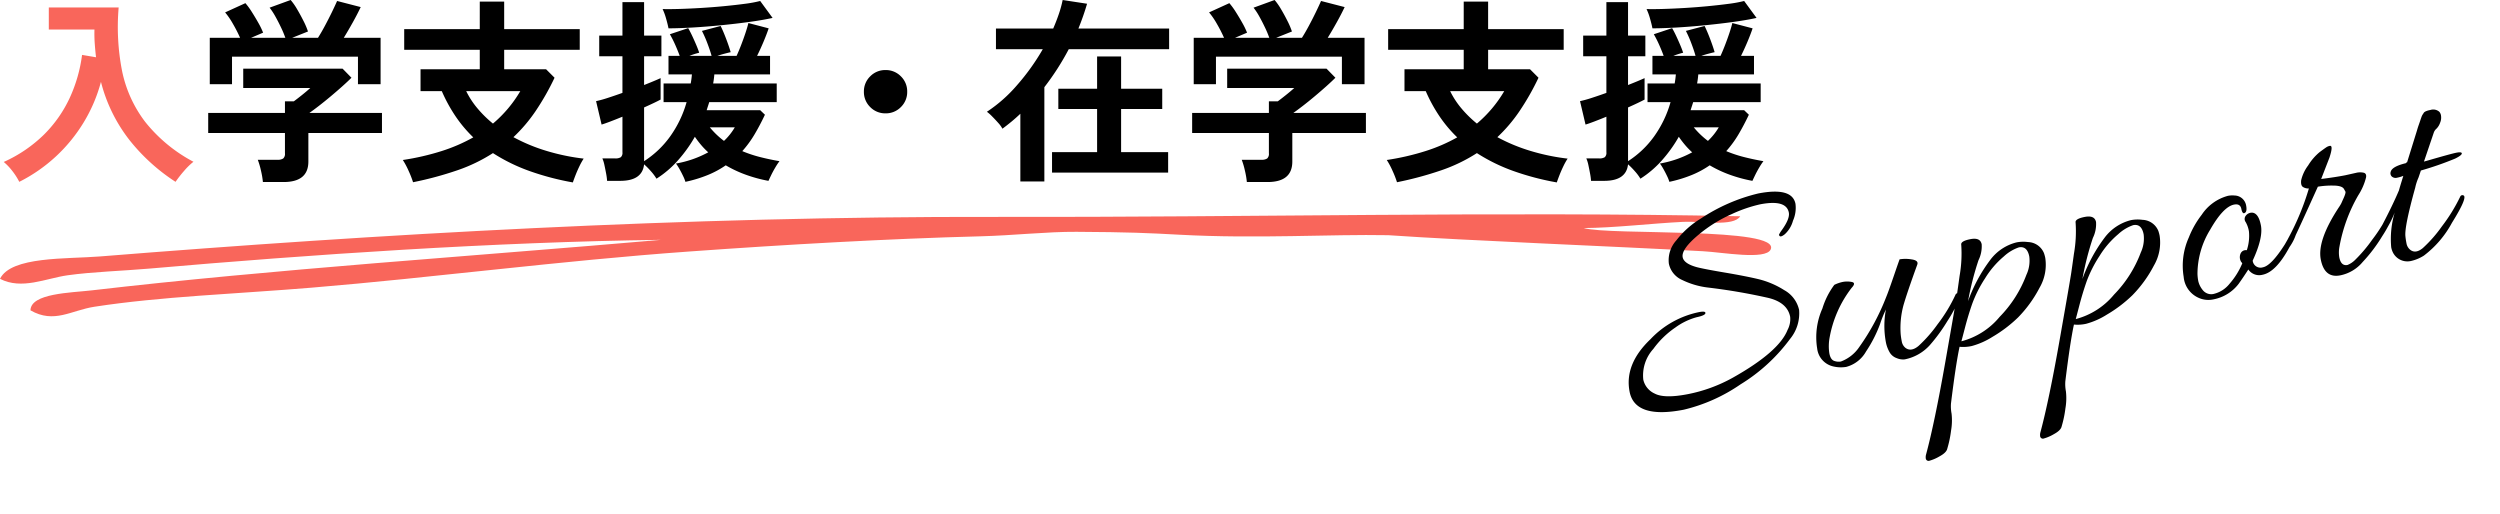
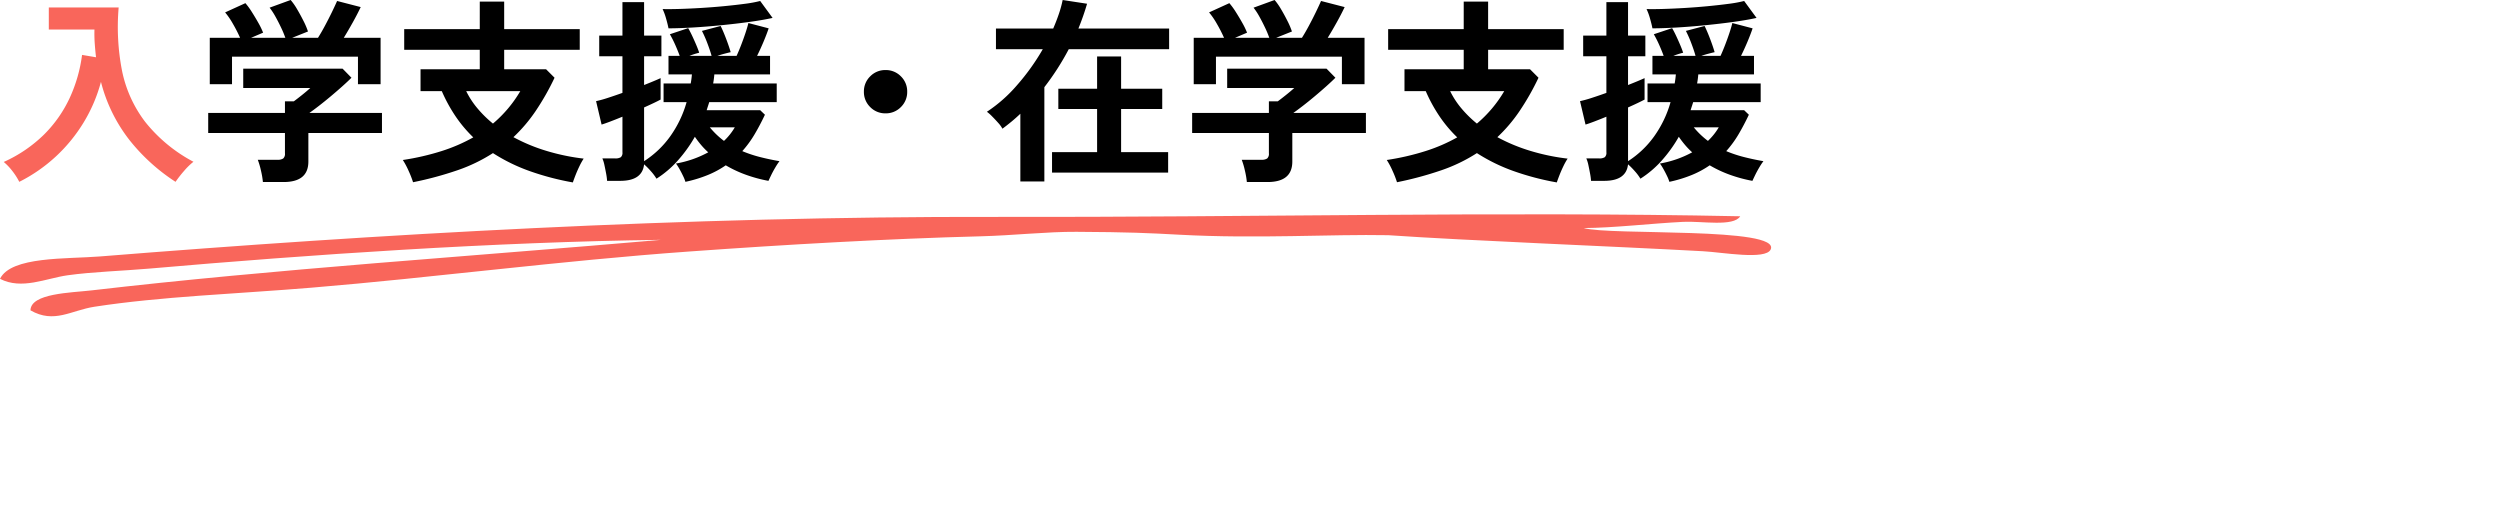
<svg xmlns="http://www.w3.org/2000/svg" width="317.599" height="65.348">
  <g data-name="レイヤー 1">
    <path data-name="パス 110" d="M3.871 39.413c.057-2.159 5.129-2.216 7.77-2.524C34.764 34.198 60.193 32.542 84 30.468c-21.263.274-44.522 1.868-65.029 3.654-3.467.3-7.215.406-10.394.851-2.76.39-5.816 1.881-8.577.449 1.413-2.88 8.455-2.5 12.736-2.846 34.964-2.805 73.975-5.107 113.741-5.021 32.017.069 64.128-.714 94.6-.08-.843 1.36-4.923.588-7.237.708-4.245.217-8.779.765-12.65.788 3.344.971 25.141-.183 23.75 2.73-.649 1.354-6.134.348-8.57.217-11.684-.645-29.92-1.342-40-2.039-7.374-.143-16.629.48-26.575-.063-3.892-.211-6.379-.331-13.046-.366-3.755-.023-8 .463-12.189.571-11.66.301-24.738 1.047-37.02 1.932-16.34 1.169-32.44 3.308-47.954 4.593-9.673.8-19.151 1.12-27.585 2.422-2.977.457-5.118 2.188-8.13.457z" fill="#f9665b" fill-rule="evenodd" />
  </g>
  <path data-name="パス 114" d="M33.4 23.125a10.538 10.538 0 00-.25-1.463 9.738 9.738 0 00-.4-1.362h2.5a1.26 1.26 0 00.725-.163.78.78 0 00.225-.663V16.9h-9.75v-2.55h9.75v-1.475h1.125q.375-.275.988-.762t1.112-.937H30.9v-2.45h12.625l1.125 1.15q-.475.475-1.175 1.1T42 12.25q-.775.65-1.487 1.2t-1.213.9h9.225v2.55h-9.35v3.625q0 2.6-3.15 2.6zM26.65 10.7V4.8h3.85a18.186 18.186 0 00-.888-1.737A9.657 9.657 0 0028.6 1.575L31.175.4a9.033 9.033 0 01.813 1.113q.437.688.838 1.4a9.563 9.563 0 01.599 1.237L31.9 4.8h4.35a13.122 13.122 0 00-.537-1.288Q35.376 2.8 35 2.124a8.608 8.608 0 00-.75-1.15l2.675-.975a7.8 7.8 0 01.813 1.162q.437.738.825 1.513a9.538 9.538 0 01.563 1.325l-2 .8H40.4q.425-.675.887-1.538t.875-1.712q.412-.85.663-1.425l3 .775q-.425.9-1.025 1.975T43.675 4.8h4.675v5.9h-2.875V7.2h-16v3.5zm46.125 12.475a34.125 34.125 0 01-5.475-1.437 22.559 22.559 0 01-4.675-2.288 20.87 20.87 0 01-4.5 2.175 44.237 44.237 0 01-5.65 1.525 12.646 12.646 0 00-.562-1.437 9.77 9.77 0 00-.738-1.387 31.747 31.747 0 004.975-1.15 21.3 21.3 0 003.975-1.726 16.7 16.7 0 01-2.225-2.638 19.646 19.646 0 01-1.775-3.238h-2.7V8.8h7.525V6.325h-9.6V3.7h9.6V.2h3.1v3.5h9.6v2.625h-9.6V8.8h5.325l1.075 1.075a32.106 32.106 0 01-2.425 4.262 19.722 19.722 0 01-2.8 3.288 22.332 22.332 0 004.263 1.763 26.928 26.928 0 004.662.962 8.224 8.224 0 00-.525.938q-.275.563-.5 1.138t-.35.949zM62.625 15.7a15.944 15.944 0 003.475-4.125h-6.875a10.763 10.763 0 001.45 2.213 14.6 14.6 0 001.95 1.912zm24.45 7.4a4.537 4.537 0 00-.275-.7q-.2-.425-.45-.875a6.63 6.63 0 00-.475-.75 13.336 13.336 0 004.1-1.425 9.46 9.46 0 01-.9-.925 12.443 12.443 0 01-.8-1.05 17.537 17.537 0 01-2.15 3A12.847 12.847 0 0183.4 22.7a6.315 6.315 0 00-.7-.938 9.853 9.853 0 00-.875-.888q-.225 2.1-3.025 2.1h-1.675a7.922 7.922 0 00-.125-.936q-.1-.538-.213-1.063a4.142 4.142 0 00-.262-.85h1.625a1.276 1.276 0 00.712-.15.73.73 0 00.213-.625v-4.525q-.85.35-1.575.625t-1.075.375l-.7-2.975a14.786 14.786 0 001.488-.413q.887-.287 1.862-.637V7.15h-2.95V4.525h2.95V.275h2.75v4.25h2.2V7.15h-2.2v3.65q.7-.275 1.237-.5t.862-.375v2.725q-.325.175-.875.437t-1.224.563v6.825a12.124 12.124 0 003.325-3.163 14.025 14.025 0 002.075-4.338H84.3V10.6h3.45q.05-.275.088-.563t.062-.587h-2.975V7.1h1.425q-.225-.625-.562-1.387A13.785 13.785 0 0085.1 4.35l2.325-.775q.25.425.525 1.013t.513 1.15q.237.562.362.963a8.832 8.832 0 00-1.25.4H90.4q-.175-.65-.525-1.575a15.166 15.166 0 00-.7-1.6l2.375-.625q.325.65.7 1.637t.575 1.688q-.325.075-.8.2t-.9.275h2.45q.275-.6.575-1.375t.55-1.525q.25-.75.375-1.275l2.575.675q-.25.75-.662 1.725t-.812 1.775h1.65v2.35H90.75q-.05.6-.15 1.15h8.075v2.375H90.1q-.075.25-.162.512t-.162.512h6.8l.6.575q-.626 1.325-1.313 2.487A13.41 13.41 0 0194.3 19.2a16.191 16.191 0 002.25.75q1.175.3 2.475.525a8.084 8.084 0 00-.537.813q-.288.487-.513.95t-.35.738a18.093 18.093 0 01-2.762-.738A15.135 15.135 0 0192.2 21a11.893 11.893 0 01-2.262 1.225 16.839 16.839 0 01-2.863.875zm-2.15-19.5q-.1-.525-.312-1.263a7.141 7.141 0 00-.438-1.187q.85.025 2.125-.013t2.737-.125q1.462-.087 2.9-.225t2.662-.3a16.239 16.239 0 001.975-.362l1.575 2.15q-1.225.275-2.963.513t-3.637.425q-1.9.188-3.638.287t-2.986.1zm7.05 14.3a7.734 7.734 0 001.375-1.725h-3.175a10.314 10.314 0 001.8 1.725zm20.525-3.5a2.653 2.653 0 01-1.95-.8 2.654 2.654 0 01-.8-1.95 2.654 2.654 0 01.8-1.95 2.654 2.654 0 011.95-.8 2.654 2.654 0 011.95.8 2.654 2.654 0 01.8 1.95 2.654 2.654 0 01-.8 1.95 2.653 2.653 0 01-1.95.8zm17.125 8.65v-8.6q-.55.525-1.125 1t-1.15.9a3.7 3.7 0 00-.537-.738q-.387-.437-.787-.838a5.333 5.333 0 00-.65-.575 18.378 18.378 0 003.813-3.363 28.17 28.17 0 003.287-4.587h-5.95V3.624h7.274q.4-.925.712-1.837A13.988 13.988 0 00135 0l3.1.475q-.225.775-.5 1.563t-.6 1.587h11.525V6.25h-12.75a32.939 32.939 0 01-3.1 4.825V23.05zm4.025-1.125v-2.6h5.725V13.85h-4.925v-2.575h4.925v-4.1h3.05v4.1h5.225v2.575h-5.225v5.475h5.975v2.6zm24.75 1.2a10.535 10.535 0 00-.25-1.463 9.739 9.739 0 00-.4-1.363h2.5a1.26 1.26 0 00.725-.163.78.78 0 00.225-.663V16.9h-9.75v-2.55h9.75v-1.475h1.125q.375-.275.988-.762t1.113-.937H155.9v-2.45h12.625l1.125 1.15q-.475.475-1.175 1.1T167 12.25q-.775.65-1.488 1.2t-1.212.9h9.225v2.55h-9.35v3.625q0 2.6-3.15 2.6zM151.65 10.7V4.8h3.85a18.19 18.19 0 00-.887-1.737 9.657 9.657 0 00-1.012-1.488L156.176.4a9.033 9.033 0 01.813 1.113q.438.688.837 1.4a9.562 9.562 0 01.6 1.238l-1.525.65h4.35a13.12 13.12 0 00-.538-1.288q-.337-.712-.712-1.388a8.608 8.608 0 00-.75-1.15L161.926 0a7.8 7.8 0 01.813 1.162q.438.738.825 1.513A9.538 9.538 0 01164.127 4l-2 .8h3.273q.425-.675.888-1.538t.875-1.712q.412-.85.662-1.425l3 .775q-.425.9-1.025 1.975T168.675 4.8h4.675v5.9h-2.875V7.2h-16v3.5zm46.125 12.475a34.125 34.125 0 01-5.475-1.437 22.559 22.559 0 01-4.675-2.288 20.869 20.869 0 01-4.5 2.175 44.238 44.238 0 01-5.65 1.525 12.646 12.646 0 00-.562-1.438 9.772 9.772 0 00-.738-1.387 31.746 31.746 0 004.975-1.15 21.3 21.3 0 003.975-1.725 16.7 16.7 0 01-2.225-2.638 19.646 19.646 0 01-1.775-3.238h-2.7V8.8h7.525V6.325h-9.6V3.7h9.6V.2h3.1v3.5h9.6v2.625h-9.6V8.8h5.325l1.075 1.075a32.1 32.1 0 01-2.425 4.262 19.722 19.722 0 01-2.8 3.288 22.332 22.332 0 004.262 1.763 26.928 26.928 0 004.663.962 8.223 8.223 0 00-.525.938q-.275.563-.5 1.138t-.35.949zm-10.15-7.475a15.944 15.944 0 003.475-4.125h-6.875a10.763 10.763 0 001.45 2.213 14.6 14.6 0 001.95 1.912zm24.45 7.4a4.537 4.537 0 00-.275-.7q-.2-.425-.45-.875a6.629 6.629 0 00-.475-.75 13.336 13.336 0 004.1-1.425 9.461 9.461 0 01-.9-.925 12.44 12.44 0 01-.8-1.05 17.536 17.536 0 01-2.15 3A12.847 12.847 0 01208.4 22.7a6.315 6.315 0 00-.7-.938 9.852 9.852 0 00-.875-.888q-.225 2.1-3.025 2.1h-1.675a7.922 7.922 0 00-.125-.936q-.1-.538-.212-1.063a4.141 4.141 0 00-.263-.85h1.625a1.276 1.276 0 00.713-.15.73.73 0 00.212-.625v-4.525q-.85.35-1.575.625t-1.075.375l-.7-2.975a14.786 14.786 0 001.487-.413q.888-.287 1.863-.637V7.15h-2.95V4.525h2.95V.275h2.75v4.25h2.2V7.15h-2.2v3.65q.7-.275 1.238-.5t.863-.375v2.725q-.325.175-.875.437t-1.225.563v6.825a12.124 12.124 0 003.325-3.163 14.026 14.026 0 002.075-4.338H209.3V10.6h3.45q.05-.275.087-.563t.063-.587h-2.975V7.1h1.425q-.225-.625-.562-1.387a13.789 13.789 0 00-.688-1.363l2.325-.775q.25.425.525 1.013t.512 1.15q.238.562.363.963a8.831 8.831 0 00-1.25.4h2.825q-.175-.65-.525-1.575a15.169 15.169 0 00-.7-1.6l2.375-.625q.325.65.7 1.637t.575 1.688q-.325.075-.8.2t-.9.275h2.45q.275-.6.575-1.375t.55-1.525q.25-.75.375-1.275l2.575.675q-.25.75-.662 1.725t-.812 1.775h1.65v2.35h-7.076q-.05.6-.15 1.15h8.075v2.375H215.1q-.075.25-.163.512t-.163.512h6.8l.6.575q-.625 1.325-1.312 2.488A13.409 13.409 0 01219.3 19.2a16.19 16.19 0 002.25.75q1.175.3 2.475.525a8.082 8.082 0 00-.537.813q-.287.487-.512.95t-.35.738a18.093 18.093 0 01-2.762-.738A15.135 15.135 0 01217.2 21a11.894 11.894 0 01-2.262 1.225 16.839 16.839 0 01-2.863.875zm-2.15-19.5q-.1-.525-.312-1.263a7.143 7.143 0 00-.438-1.187q.85.025 2.125-.013t2.738-.125q1.462-.087 2.9-.225t2.663-.3a16.238 16.238 0 001.975-.362l1.575 2.15q-1.225.275-2.962.513t-3.637.425q-1.9.188-3.637.287t-2.99.1zm7.05 14.3a7.735 7.735 0 001.375-1.725h-3.175a10.314 10.314 0 001.8 1.725z" />
  <path data-name="パス 113" d="M2.45 23.1a8.433 8.433 0 00-.862-1.35 7.206 7.206 0 00-1.113-1.175 17.564 17.564 0 005.138-3.5 16.159 16.159 0 003.25-4.65 18.715 18.715 0 001.562-5.45l1.775.3q-.1-.85-.163-1.725T12 3.75H6.2V.95h8.875a29.056 29.056 0 00.425 8.025 15.917 15.917 0 002.938 6.5 19.439 19.439 0 006.137 5.075 8.644 8.644 0 00-1.2 1.175A15.133 15.133 0 0022.3 23.1a24.349 24.349 0 01-5.825-5.275 19.987 19.987 0 01-3.65-7.425 19.563 19.563 0 01-2.188 5.137A20.109 20.109 0 017.1 19.875 20.151 20.151 0 012.45 23.1z" fill="#f9665b" />
-   <path data-name="パス 115" d="M228.097 25.9a4.016 4.016 0 01-.317 2.14 3.592 3.592 0 01-1.033 1.709q-.65.533-.742.062a3.121 3.121 0 01.34-.555q1.06-1.469.907-2.254-.328-1.689-3.666-1.04a17.93 17.93 0 00-3.627 1.255 17.763 17.763 0 00-4.144 2.578q-2.246 1.863-2.048 2.884.16.825 1.837 1.273.9.232 3.534.678t4.279.839a10.985 10.985 0 013.244 1.386 3.816 3.816 0 011.897 2.525 5.12 5.12 0 01-1.158 3.689 22.291 22.291 0 01-6.295 5.767 21.454 21.454 0 01-7.2 3.212q-6.203 1.206-6.882-2.288t2.656-6.67a11.679 11.679 0 016.177-3.441q.824-.16.799.13t-1.12.523a8.243 8.243 0 00-2.683 1.295 11.3 11.3 0 00-2.811 2.727 5.007 5.007 0 00-1.277 3.915 2.551 2.551 0 001.442 1.758q1.228.657 4.212.077a19.338 19.338 0 005.707-2.087q5.878-3.302 6.968-6.081a2.925 2.925 0 00.33-1.654q-.35-1.806-2.748-2.4a74.343 74.343 0 00-7.673-1.32 10.183 10.183 0 01-3.305-.967 2.911 2.911 0 01-1.687-2.076 3.746 3.746 0 01.953-2.956 11.418 11.418 0 013.145-2.791 22.658 22.658 0 017.25-3.162q4.32-.84 4.74 1.32zm20.906 11.747a15.586 15.586 0 01-1.594 3.121 21.358 21.358 0 01-2.253 3.087 5.806 5.806 0 01-3.194 1.803 2.019 2.019 0 01-.988-.155 1.681 1.681 0 01-.953-.813 4.149 4.149 0 01-.432-1.179 11.2 11.2 0 01-.001-4.197 14.533 14.533 0 00-.756 1.879 16.588 16.588 0 01-1.772 3.461 4.085 4.085 0 01-2.532 1.96 4.2 4.2 0 01-1.6-.056 2.641 2.641 0 01-2.075-2.286 8.945 8.945 0 01.663-5.08 9.752 9.752 0 011.515-3.004 4.427 4.427 0 011.088-.375 3 3 0 011.122.006q.592.11-.016.757a14.5 14.5 0 00-2.78 6.245 6.09 6.09 0 00-.046 2.067q.157.805.615.96a1.648 1.648 0 00.85.08 4.854 4.854 0 002.317-1.816 28.873 28.873 0 003.43-6.351q.279-.665.929-2.564t.784-2.251a4.655 4.655 0 011.53.008q.902.13.718.655-1.274 3.508-1.75 5.148a11.046 11.046 0 00-.36 3.697 8.62 8.62 0 00.136.911 1.333 1.333 0 00.49.842q.71.514 1.64-.258a17.276 17.276 0 002.42-2.752 19.667 19.667 0 002.283-3.765.291.291 0 01.354-.17q.235.056.254.154a.406.406 0 01-.036.231zm10.828-4.876a5.8 5.8 0 01-.73 3.79 15.764 15.764 0 01-2.731 3.77 16.922 16.922 0 01-3.25 2.465 9.58 9.58 0 01-2.626 1.162 4.961 4.961 0 01-1.55.098q-.474 2.17-1.09 7.18a4.921 4.921 0 00.072 1.31 7.6 7.6 0 01-.067 2.173 13.973 13.973 0 01-.475 2.272q-.105.51-.99.987a5.38 5.38 0 01-1.278.554.354.354 0 01-.469-.316 1.214 1.214 0 01.034-.455q1.089-4.042 2.445-11.742t1.477-8.539q.123-.839.343-2.43a16.331 16.331 0 00.21-3.953q-.092-.47 1.165-.715t1.432.659a4 4 0 01-.404 2.014 37.371 37.371 0 00-1.33 5.21 19.7 19.7 0 012.813-5.234 5.975 5.975 0 013.354-2.24 4.53 4.53 0 011.46-.04 2.261 2.261 0 012.031 1.439 4.852 4.852 0 01.154.581zm-2.03-.175q-.268-1.375-1.328-1.169a5.351 5.351 0 00-1.897 1.143 11.35 11.35 0 00-2.392 2.788 15.908 15.908 0 00-1.633 3.23q-.51 1.465-.907 2.989t-.468 1.782a9.38 9.38 0 004.857-3.104 15.307 15.307 0 003.402-5.347 4.205 4.205 0 00.365-2.312zm16.558-2.649a5.8 5.8 0 01-.73 3.79 15.764 15.764 0 01-2.73 3.77 16.922 16.922 0 01-3.25 2.465 9.58 9.58 0 01-2.627 1.162 4.961 4.961 0 01-1.55.098q-.474 2.17-1.09 7.18a4.921 4.921 0 00.072 1.31 7.6 7.6 0 01-.067 2.173 13.973 13.973 0 01-.475 2.272q-.105.51-.99.987a5.38 5.38 0 01-1.278.554.354.354 0 01-.469-.316 1.214 1.214 0 01.034-.455q1.089-4.042 2.445-11.742t1.477-8.539q.123-.839.343-2.43a16.331 16.331 0 00.21-3.952q-.092-.472 1.165-.716t1.432.659a4 4 0 01-.403 2.014 37.371 37.371 0 00-1.33 5.21 19.7 19.7 0 012.812-5.233 5.975 5.975 0 013.354-2.242 4.53 4.53 0 011.46-.039 2.261 2.261 0 012.032 1.439 4.854 4.854 0 01.153.581zm-2.03-.175q-.268-1.375-1.328-1.169a5.351 5.351 0 00-1.897 1.143 11.35 11.35 0 00-2.392 2.788 15.908 15.908 0 00-1.633 3.231q-.51 1.464-.907 2.988t-.468 1.782a9.38 9.38 0 004.857-3.104 15.307 15.307 0 003.402-5.347 4.205 4.205 0 00.365-2.312zm13.105 2.016a5.8 5.8 0 00.272-2.376 3.555 3.555 0 00-.417-1.202.657.657 0 01.008-.796.972.972 0 01.798-.4q.824.044 1.129 1.614t-1.044 4.482a1 1 0 001.305.846q1.06-.206 2.777-2.903.792-1.376.979-1.78t.402-.342q.215.06.23.138a6.14 6.14 0 01-1.016 2.317q-1.704 3.183-3.432 3.52a1.678 1.678 0 01-1.8-.67q-.625.978-1.234 1.83a5.255 5.255 0 01-3.164 1.96 3 3 0 01-1.866-.168 3.207 3.207 0 01-1.947-2.677 8.735 8.735 0 01.655-5.018 11.6 11.6 0 011.64-2.885 5.805 5.805 0 013.323-2.399 2.908 2.908 0 01.847-.042 1.522 1.522 0 011.468 1.263q.176.903-.296.995-.211-.04-.31-.551-.138-.707-.923-.554-1.374.267-3.045 3.2a10.751 10.751 0 00-1.607 5.569 5.5 5.5 0 00.108.977 2.78 2.78 0 00.59 1.148 1.367 1.367 0 001.449.432 3.644 3.644 0 001.933-1.272 9.352 9.352 0 001.614-2.596l-.163-.213a1.142 1.142 0 01-.042-1.051.717.717 0 01.779-.396zm11.868 3.194q-2.003.39-2.472-2.025t2.299-6.62a4.57 4.57 0 00.308-.509l.199-.446q.405-.853.327-1.042l-.186-.33q-.249-.44-1.43-.435a10.565 10.565 0 00-1.887.142q-2.565 5.674-2.977 6.488t-.632.734a.337.337 0 01-.25-.237.971.971 0 01.145-.517 32.736 32.736 0 002.575-6.246 1.22 1.22 0 01-.771-.197q-.286-.209-.208-.856a5 5 0 01.881-1.862 6.779 6.779 0 011.48-1.714q.678-.498.859-.615a1.175 1.175 0 01.416-.163q.472-.091-.039 1.475l-1.058 2.732q1.79-.226 3.046-.47l1.367-.306a2.12 2.12 0 011.016-.014q.348.115.275.578a7.48 7.48 0 01-.985 2.27 20.121 20.121 0 00-2.396 6.537 3.912 3.912 0 00-.023 1.349q.22 1.139 1.045.978a2.867 2.867 0 00.957-.634 18.453 18.453 0 002.171-2.561 19.667 19.667 0 002.284-3.765.291.291 0 01.354-.17q.235.056.254.154a.406.406 0 01-.037.23 15.586 15.586 0 01-1.593 3.122 19.624 19.624 0 01-2.466 3.25 4.979 4.979 0 01-2.848 1.695zm11.14-14.594q2.97-.862 3.617-.988t.686.07q.046.236-.827.67a39.786 39.786 0 01-4.37 1.522q-.127.392-.31.916a6.255 6.255 0 00-.408 1.261q-1.368 4.912-1.249 6.152a8.621 8.621 0 00.136.91 1.333 1.333 0 00.49.842q.672.522 1.586-.226a16.907 16.907 0 002.42-2.753 21.552 21.552 0 002.338-3.796.294.294 0 01.377-.154q.643.16-1.438 3.498a12.856 12.856 0 01-3.553 4.155 5.15 5.15 0 01-1.58.674 2.058 2.058 0 01-2.372-1.088 2.5 2.5 0 01-.208-.652 11.757 11.757 0 01.448-4.407 12.868 12.868 0 01-1.15 2.261q-.277.462-.55.107a.5.5 0 01-.081-.208.592.592 0 01.092-.364q1.458-2.77 2.237-4.632-.007-.04.544-1.817a4.171 4.171 0 01-.79.235.733.733 0 01-.658-.137.572.572 0 01-.158-.601q.153-.682 1.944-1.112a.161.161 0 01.142-.109l1.253-4.033q.096-.345.228-.717t.195-.567q.064-.196.143-.415a1.547 1.547 0 01.143-.313l.127-.188q.111-.266.877-.415a1.16 1.16 0 011.124.23.923.923 0 01.22.507 1.648 1.648 0 01-.114.878 1.955 1.955 0 01-.463.762 1.153 1.153 0 00-.348.516l-1.243 3.665z" />
</svg>